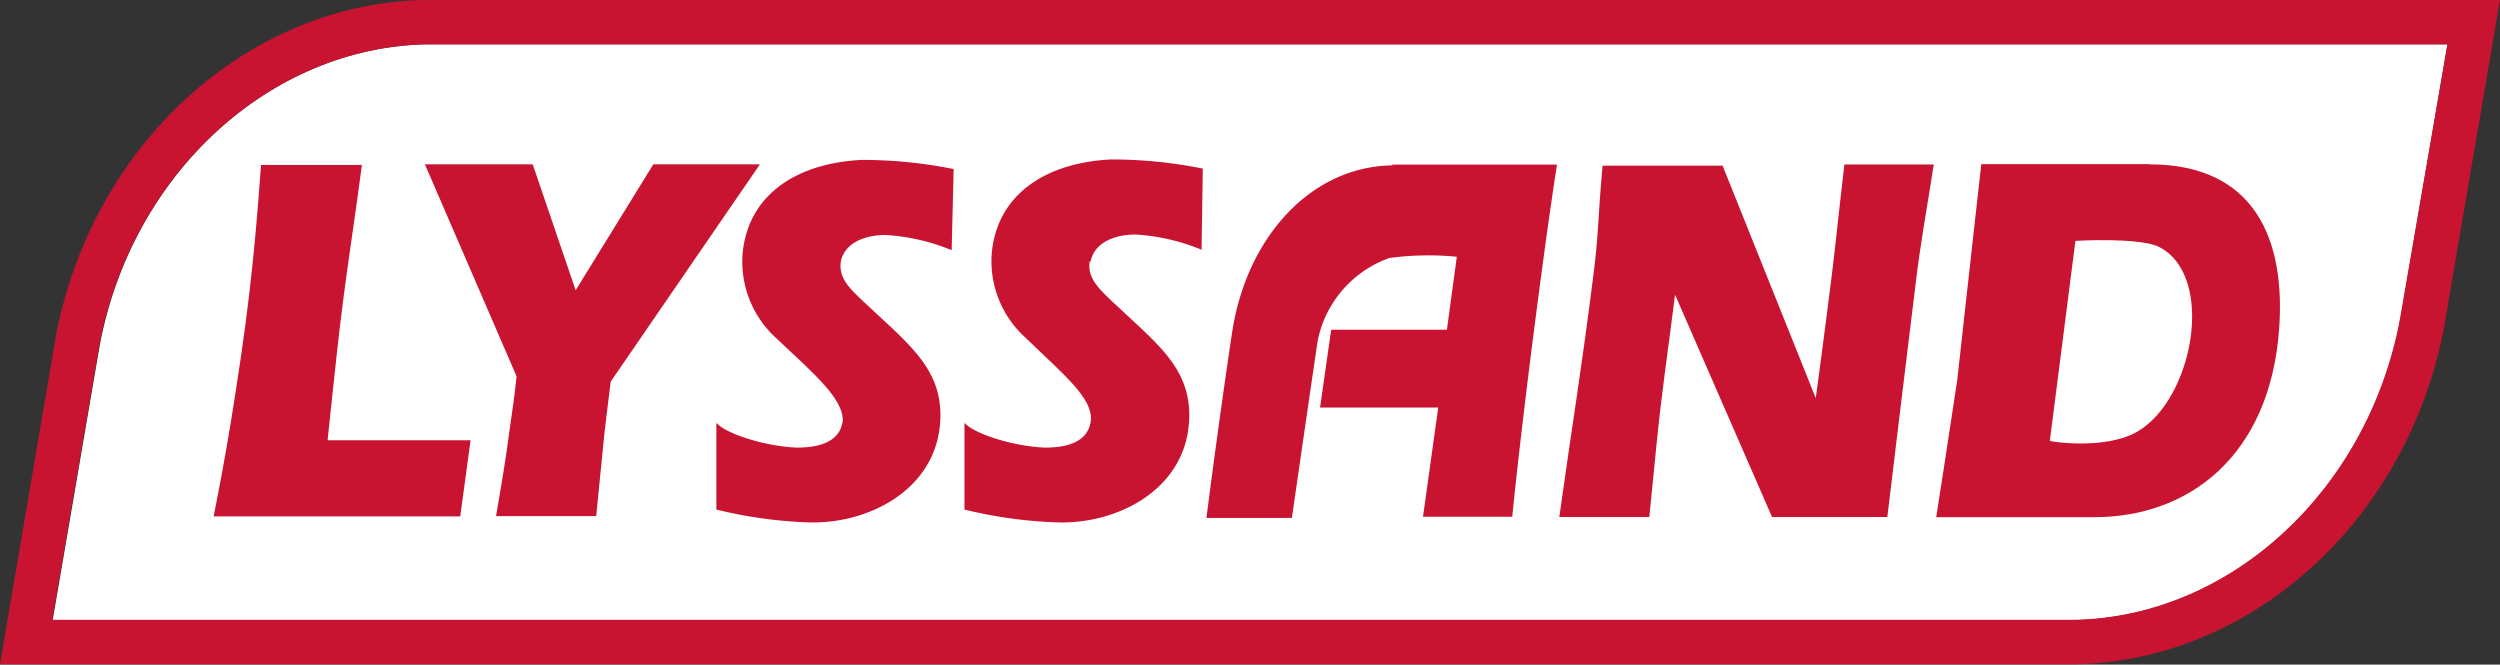
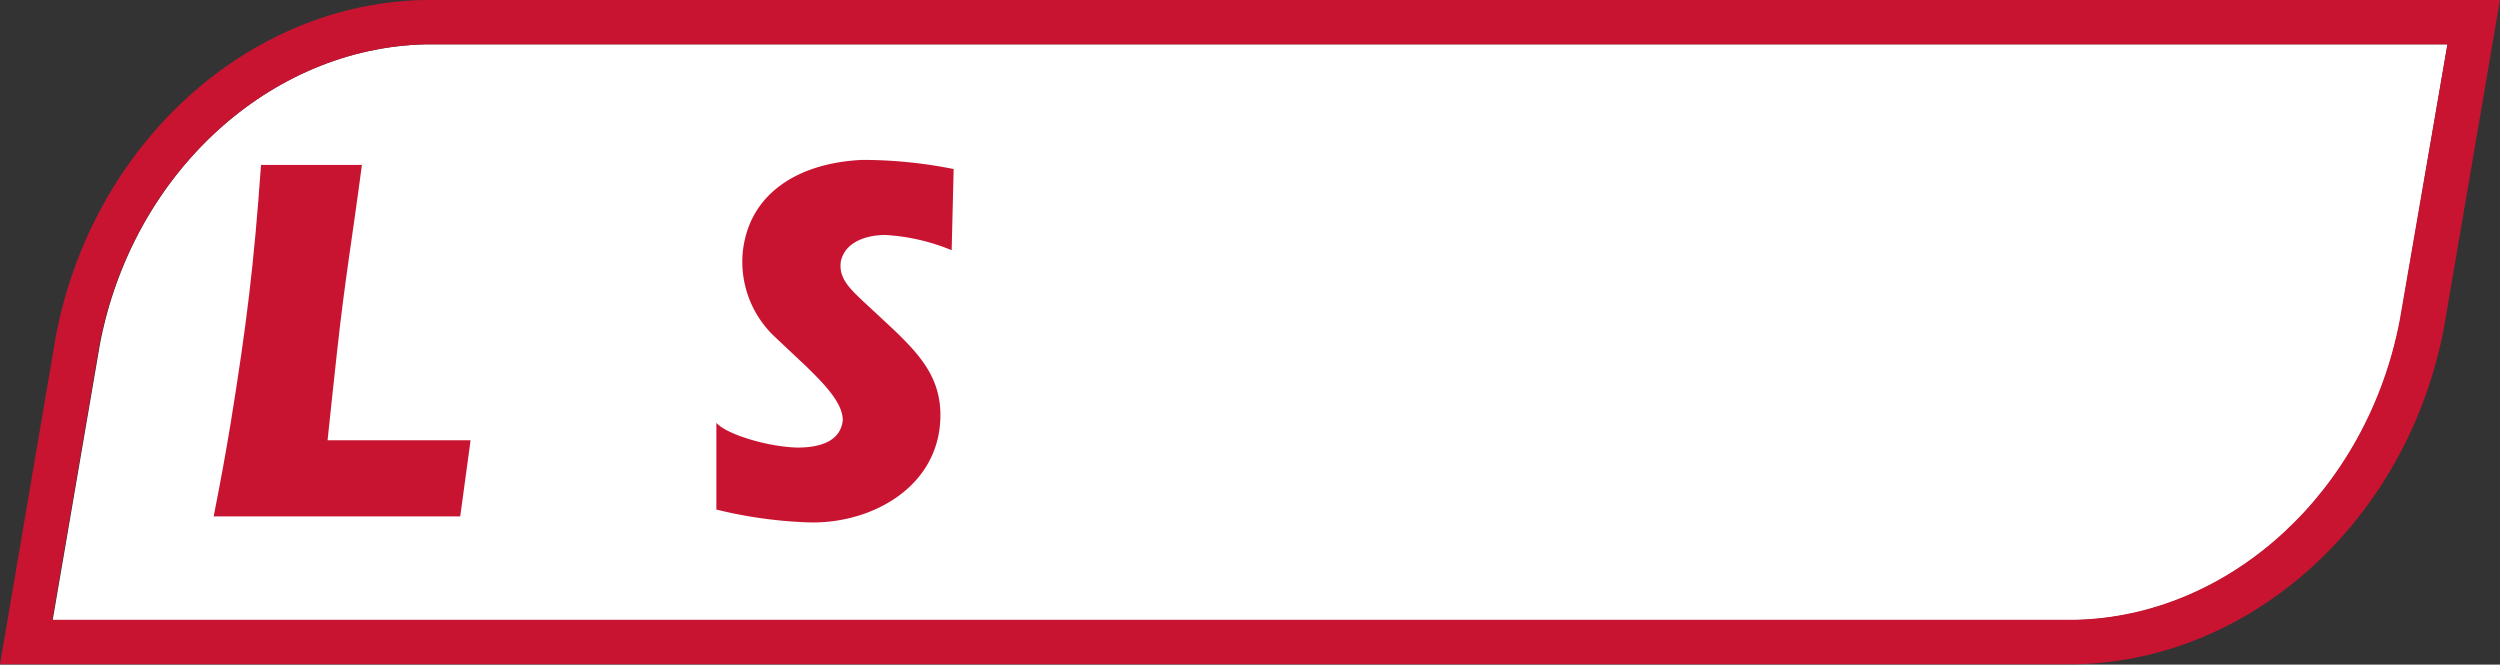
<svg xmlns="http://www.w3.org/2000/svg" id="Layer_1" data-name="Layer 1" viewBox="0 0 164.16 43.64">
  <rect x="0" y="0" width="164.16" height="43.64" fill="#333333" stroke="none" />
  <defs>
    <style>.cls-1{fill:#fff;}.cls-2{fill:#c91431;}</style>
  </defs>
  <title>Lyssand_logo hvit bakgrunn</title>
  <path class="cls-1" d="M177.81,15.77l-3.1,18.11c-2.13,11.23-11.14,19.51-21.39,19.7l-132.76,0,3.1-18.1C25.8,24.24,34.81,16,45.06,15.77Z" transform="translate(-17.1 -12.86)" />
  <path class="cls-2" d="M45,12.86c-11.65.21-21.84,9.49-24.23,22.07L17.1,56.48l136.24,0c11.66-.22,21.85-9.5,24.24-22.1l3.68-21.54Zm129.68,21c-2.13,11.23-11.14,19.51-21.39,19.7l-132.76,0,3.1-18.1C25.8,24.24,34.81,16,45.06,15.77H177.81Z" transform="translate(-17.1 -12.86)" />
-   <path class="cls-2" d="M108.49,23.67h10.85s-.52,3.17-1.51,10.88-1.43,12.24-1.43,12.24h-5.86l1-7.17-7.76,0,.73-5.11,7.6,0,.65-4.79a19.07,19.07,0,0,0-4.42.08,7.28,7.28,0,0,0-4.72,5.46c-.58,3.93-1.69,11.61-1.69,11.61H96.32S97.06,41,98,34.72s5.19-10.95,10.56-11" transform="translate(-17.1 -12.86)" />
  <path class="cls-2" d="M40.87,23.65c-.62,4.73-1.11,7.48-1.63,12.23-.25,2.3-.39,3.58-.63,5.89H48l-.68,5H31.13c.46-2.35.72-3.73,1.11-6.08,1.06-6.56,1.53-10.41,2-17h6.6" transform="translate(-17.1 -12.86)" />
-   <path class="cls-2" d="M52.08,23.65l2.82,8.27L60,23.65h7L57.2,37.92c-.22,1.89-.39,3-.56,4.89-.16,1.52-.23,2.4-.39,3.94H49.67c.39-2.26.62-3.59.92-5.87.19-1.28.29-2,.43-3.31L45,23.65h7" transform="translate(-17.1 -12.86)" />
  <path class="cls-2" d="M72.32,30c-.19,1.09.59,1.81,1.37,2.56l2,1.86c1.91,1.82,3.4,3.45,3.13,6.36-.41,4.3-4.75,6.52-8.68,6.38a29.42,29.42,0,0,1-6-.84V40.62c.57.7,3.19,1.56,5.3,1.63,1.27,0,2.83-.28,3-1.79C72.45,39.3,71.15,38,70,36.88L68,35a6.78,6.78,0,0,1-2.14-5.45c.35-4,3.69-6,7.86-6.19a30.43,30.43,0,0,1,6,.6l-.13,5.33a13.33,13.33,0,0,0-4.36-1c-1.24,0-2.68.46-2.93,1.79" transform="translate(-17.1 -12.86)" />
-   <path class="cls-2" d="M88.66,30c-.19,1.09.6,1.81,1.37,2.56l2,1.86c1.92,1.82,3.4,3.45,3.13,6.36-.4,4.3-4.75,6.52-8.67,6.38a29.54,29.54,0,0,1-6.06-.84V40.62c.58.7,3.19,1.56,5.3,1.63,1.28,0,2.83-.28,3-1.79.11-1.16-1.19-2.44-2.36-3.58l-2-1.91a6.76,6.76,0,0,1-2.15-5.45c.35-4,3.7-6,7.86-6.19a30.33,30.33,0,0,1,6,.6L96,29.26a13.33,13.33,0,0,0-4.36-1c-1.24,0-2.67.46-2.93,1.79" transform="translate(-17.1 -12.86)" />
-   <path class="cls-2" d="M130.19,23.68,136.33,39c.3-2.16.46-3.44.74-5.61.5-3.72.7-6,1.14-9.73h5.87c-.48,3.1-.86,5-1.23,8.15-.71,5.8-1.12,9.15-1.82,15h-7.57l-6.37-14.6c-.47,3.8-.83,6-1.21,9.78-.19,1.86-.3,3-.48,4.82h-5.91c.85-6.1,1.45-9.62,2.22-15.74.37-2.84.29-3.61.62-7.33h7.86" transform="translate(-17.1 -12.86)" />
-   <path class="cls-2" d="M158.22,23.65c7,0,8.95,5,8.54,10.78-.6,8.43-6,12.39-12.12,12.39h-10.4s.86-5.5,1.38-9c.6-5.45,1.58-14.18,1.58-14.18h11M151.7,41.81c.14.07,3.64.58,5.7-.58,3.77-2.14,5.21-10.34,1.42-12.18-1.28-.6-5.36-.39-5.44-.37Z" transform="translate(-17.1 -12.86)" />
</svg>